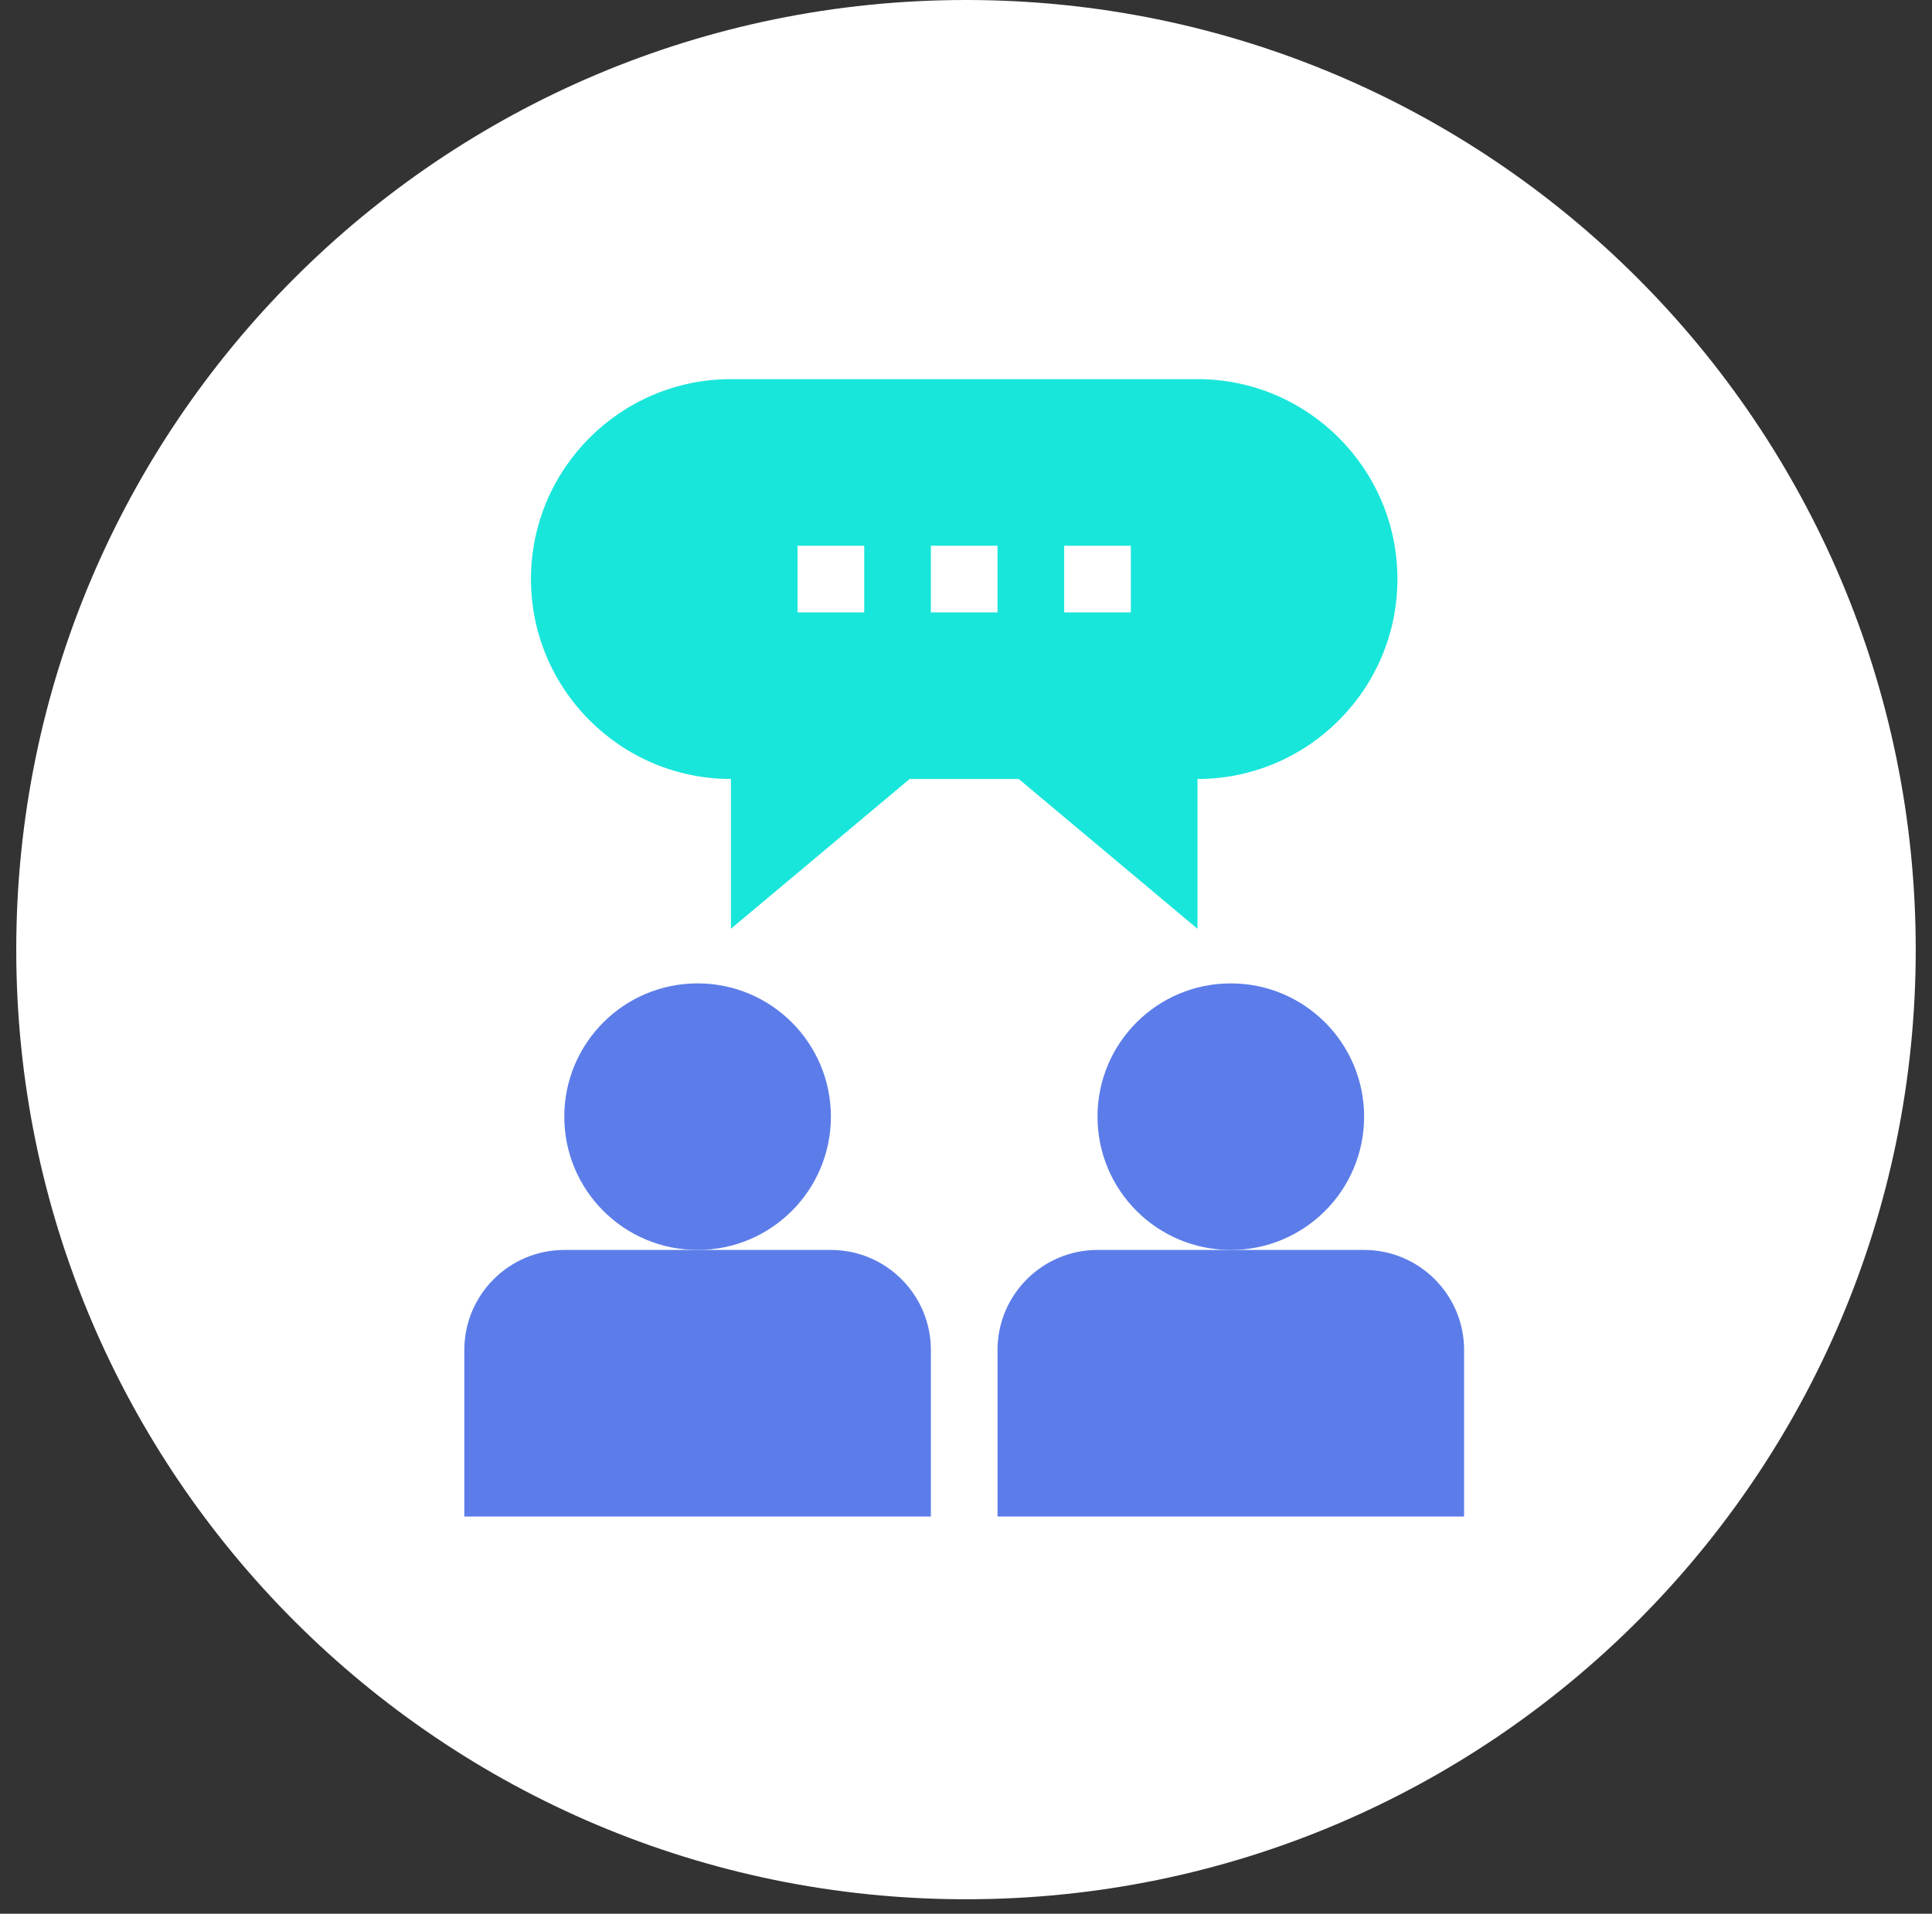
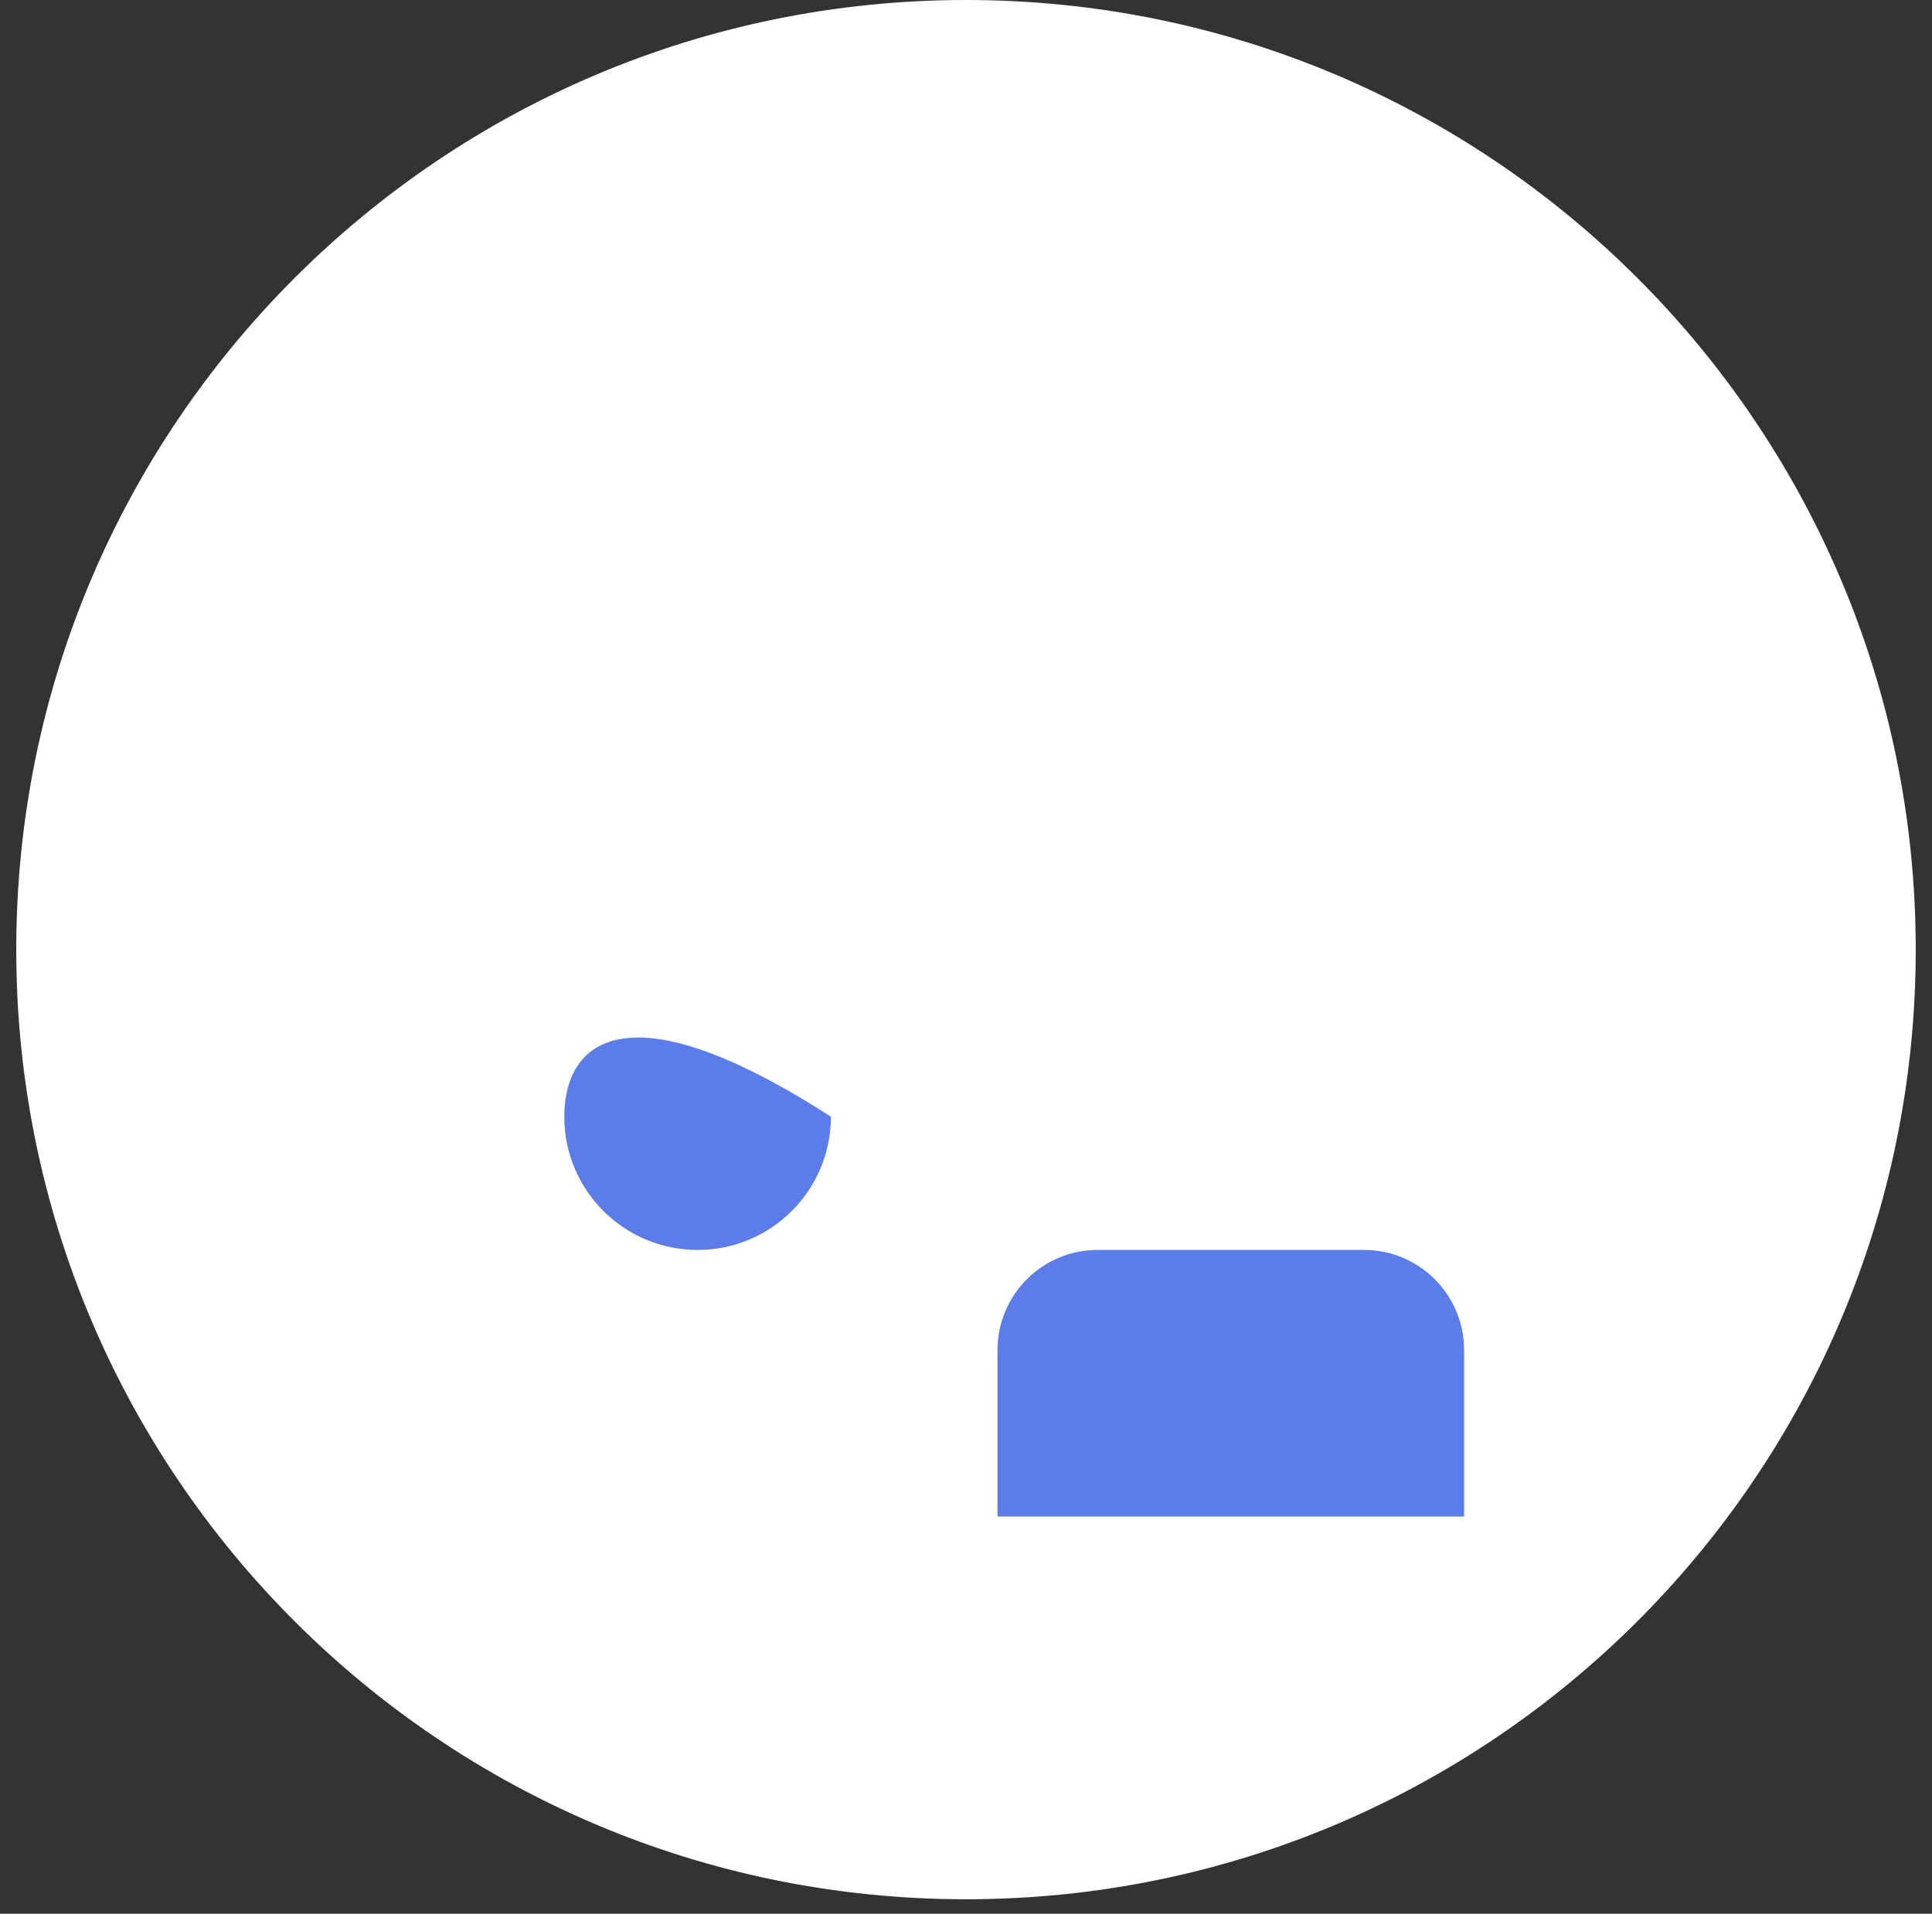
<svg xmlns="http://www.w3.org/2000/svg" width="107" height="106" viewBox="0 0 107 106" fill="none">
  <rect x="0" y="0" width="107" height="106" fill="#333333" stroke="none" />
  <path d="M53.5 105.199C82.55 105.199 106.099 81.649 106.099 52.599C106.099 23.55 82.55 0 53.5 0C24.45 0 0.9 23.55 0.9 52.599C0.9 81.649 24.45 105.199 53.5 105.199Z" fill="white" />
-   <path d="M25.715 74.772V84H51.555V74.772C51.555 71.718 49.071 69.234 46.018 69.234H31.252C28.199 69.234 25.715 71.718 25.715 74.772Z" fill="#5C7DE9" />
-   <path d="M38.635 69.234C42.712 69.234 46.018 65.929 46.018 61.852C46.018 57.774 42.712 54.469 38.635 54.469C34.557 54.469 31.252 57.774 31.252 61.852C31.252 65.929 34.557 69.234 38.635 69.234Z" fill="#5C7DE9" />
+   <path d="M38.635 69.234C42.712 69.234 46.018 65.929 46.018 61.852C34.557 54.469 31.252 57.774 31.252 61.852C31.252 65.929 34.557 69.234 38.635 69.234Z" fill="#5C7DE9" />
  <path d="M55.246 74.772V84H81.086V74.772C81.086 71.718 78.602 69.234 75.549 69.234H60.783C57.73 69.234 55.246 71.718 55.246 74.772Z" fill="#5C7DE9" />
-   <path d="M68.166 69.234C72.243 69.234 75.549 65.929 75.549 61.852C75.549 57.774 72.243 54.469 68.166 54.469C64.089 54.469 60.783 57.774 60.783 61.852C60.783 65.929 64.089 69.234 68.166 69.234Z" fill="#5C7DE9" />
-   <path d="M29.406 32.074C29.406 38.181 34.374 43.148 40.48 43.148V51.445L50.38 43.148H56.421L66.32 51.445V43.148C72.427 43.148 77.394 38.181 77.394 32.074C77.394 25.968 72.427 21 66.32 21H40.48C34.374 21 29.406 25.968 29.406 32.074ZM58.938 30.229H62.629V33.92H58.938V30.229ZM51.555 30.229H55.246V33.92H51.555V30.229ZM44.172 30.229H47.863V33.92H44.172V30.229Z" fill="#19E6DA" />
</svg>